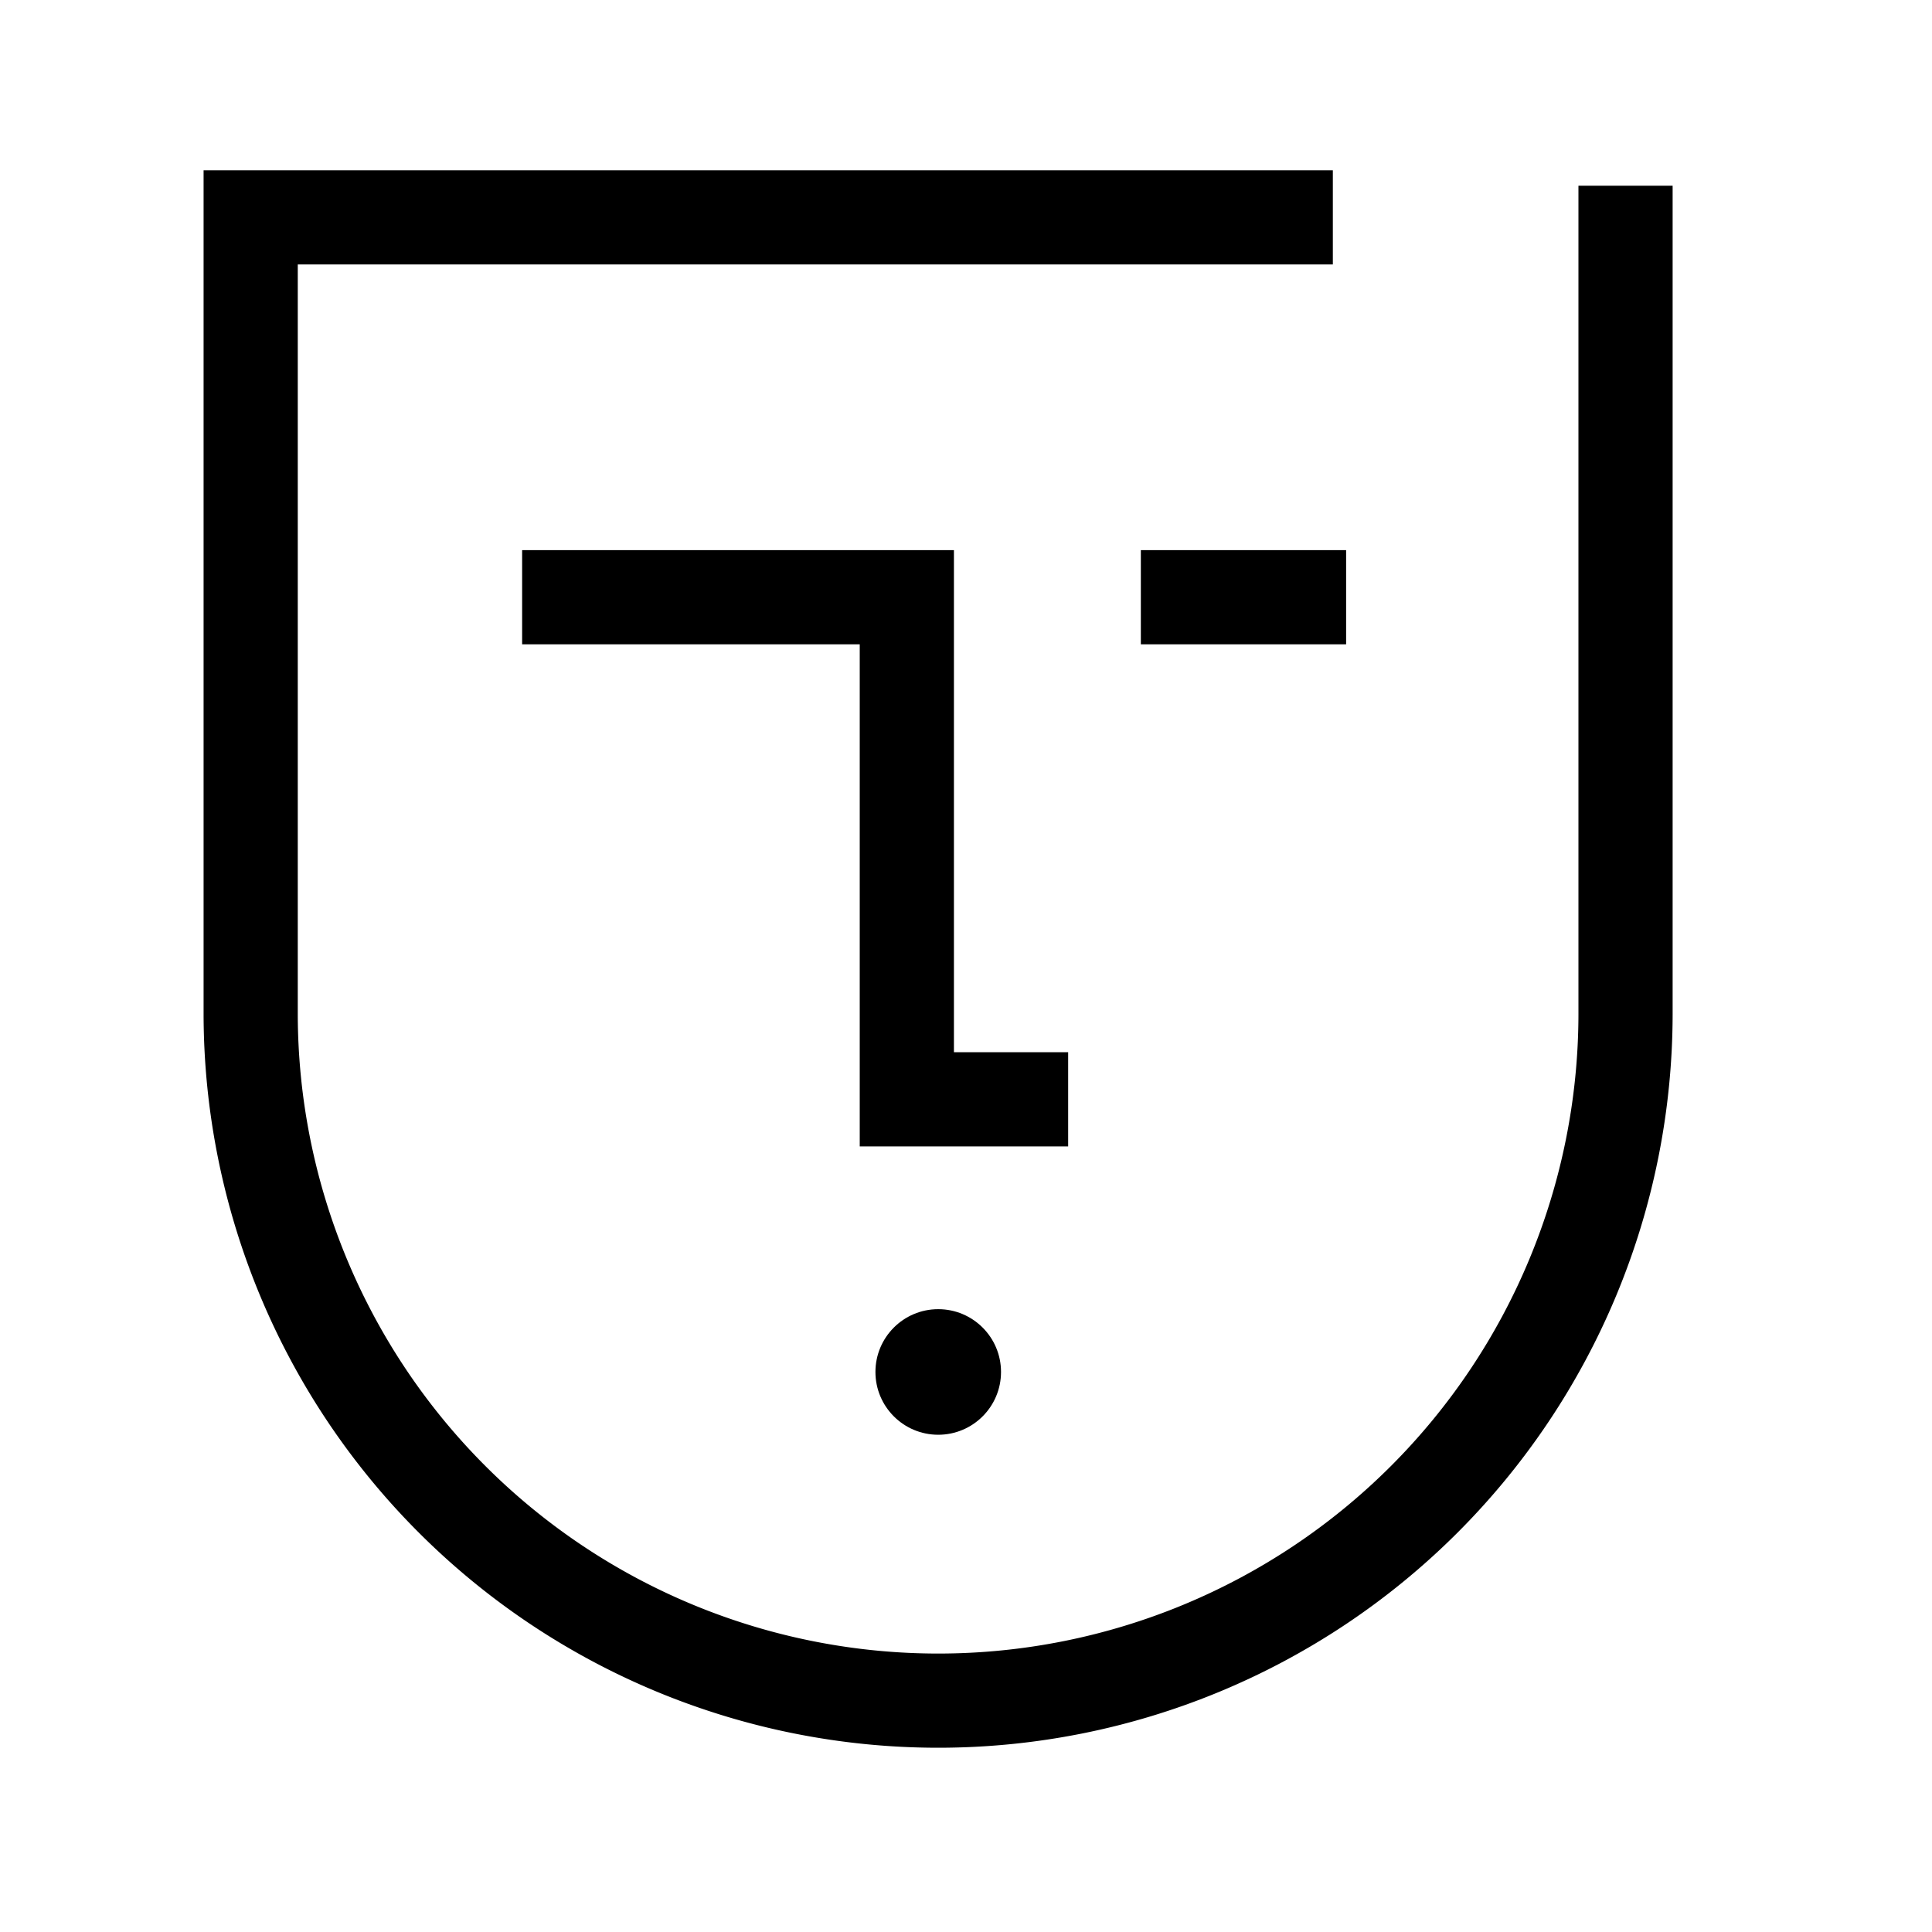
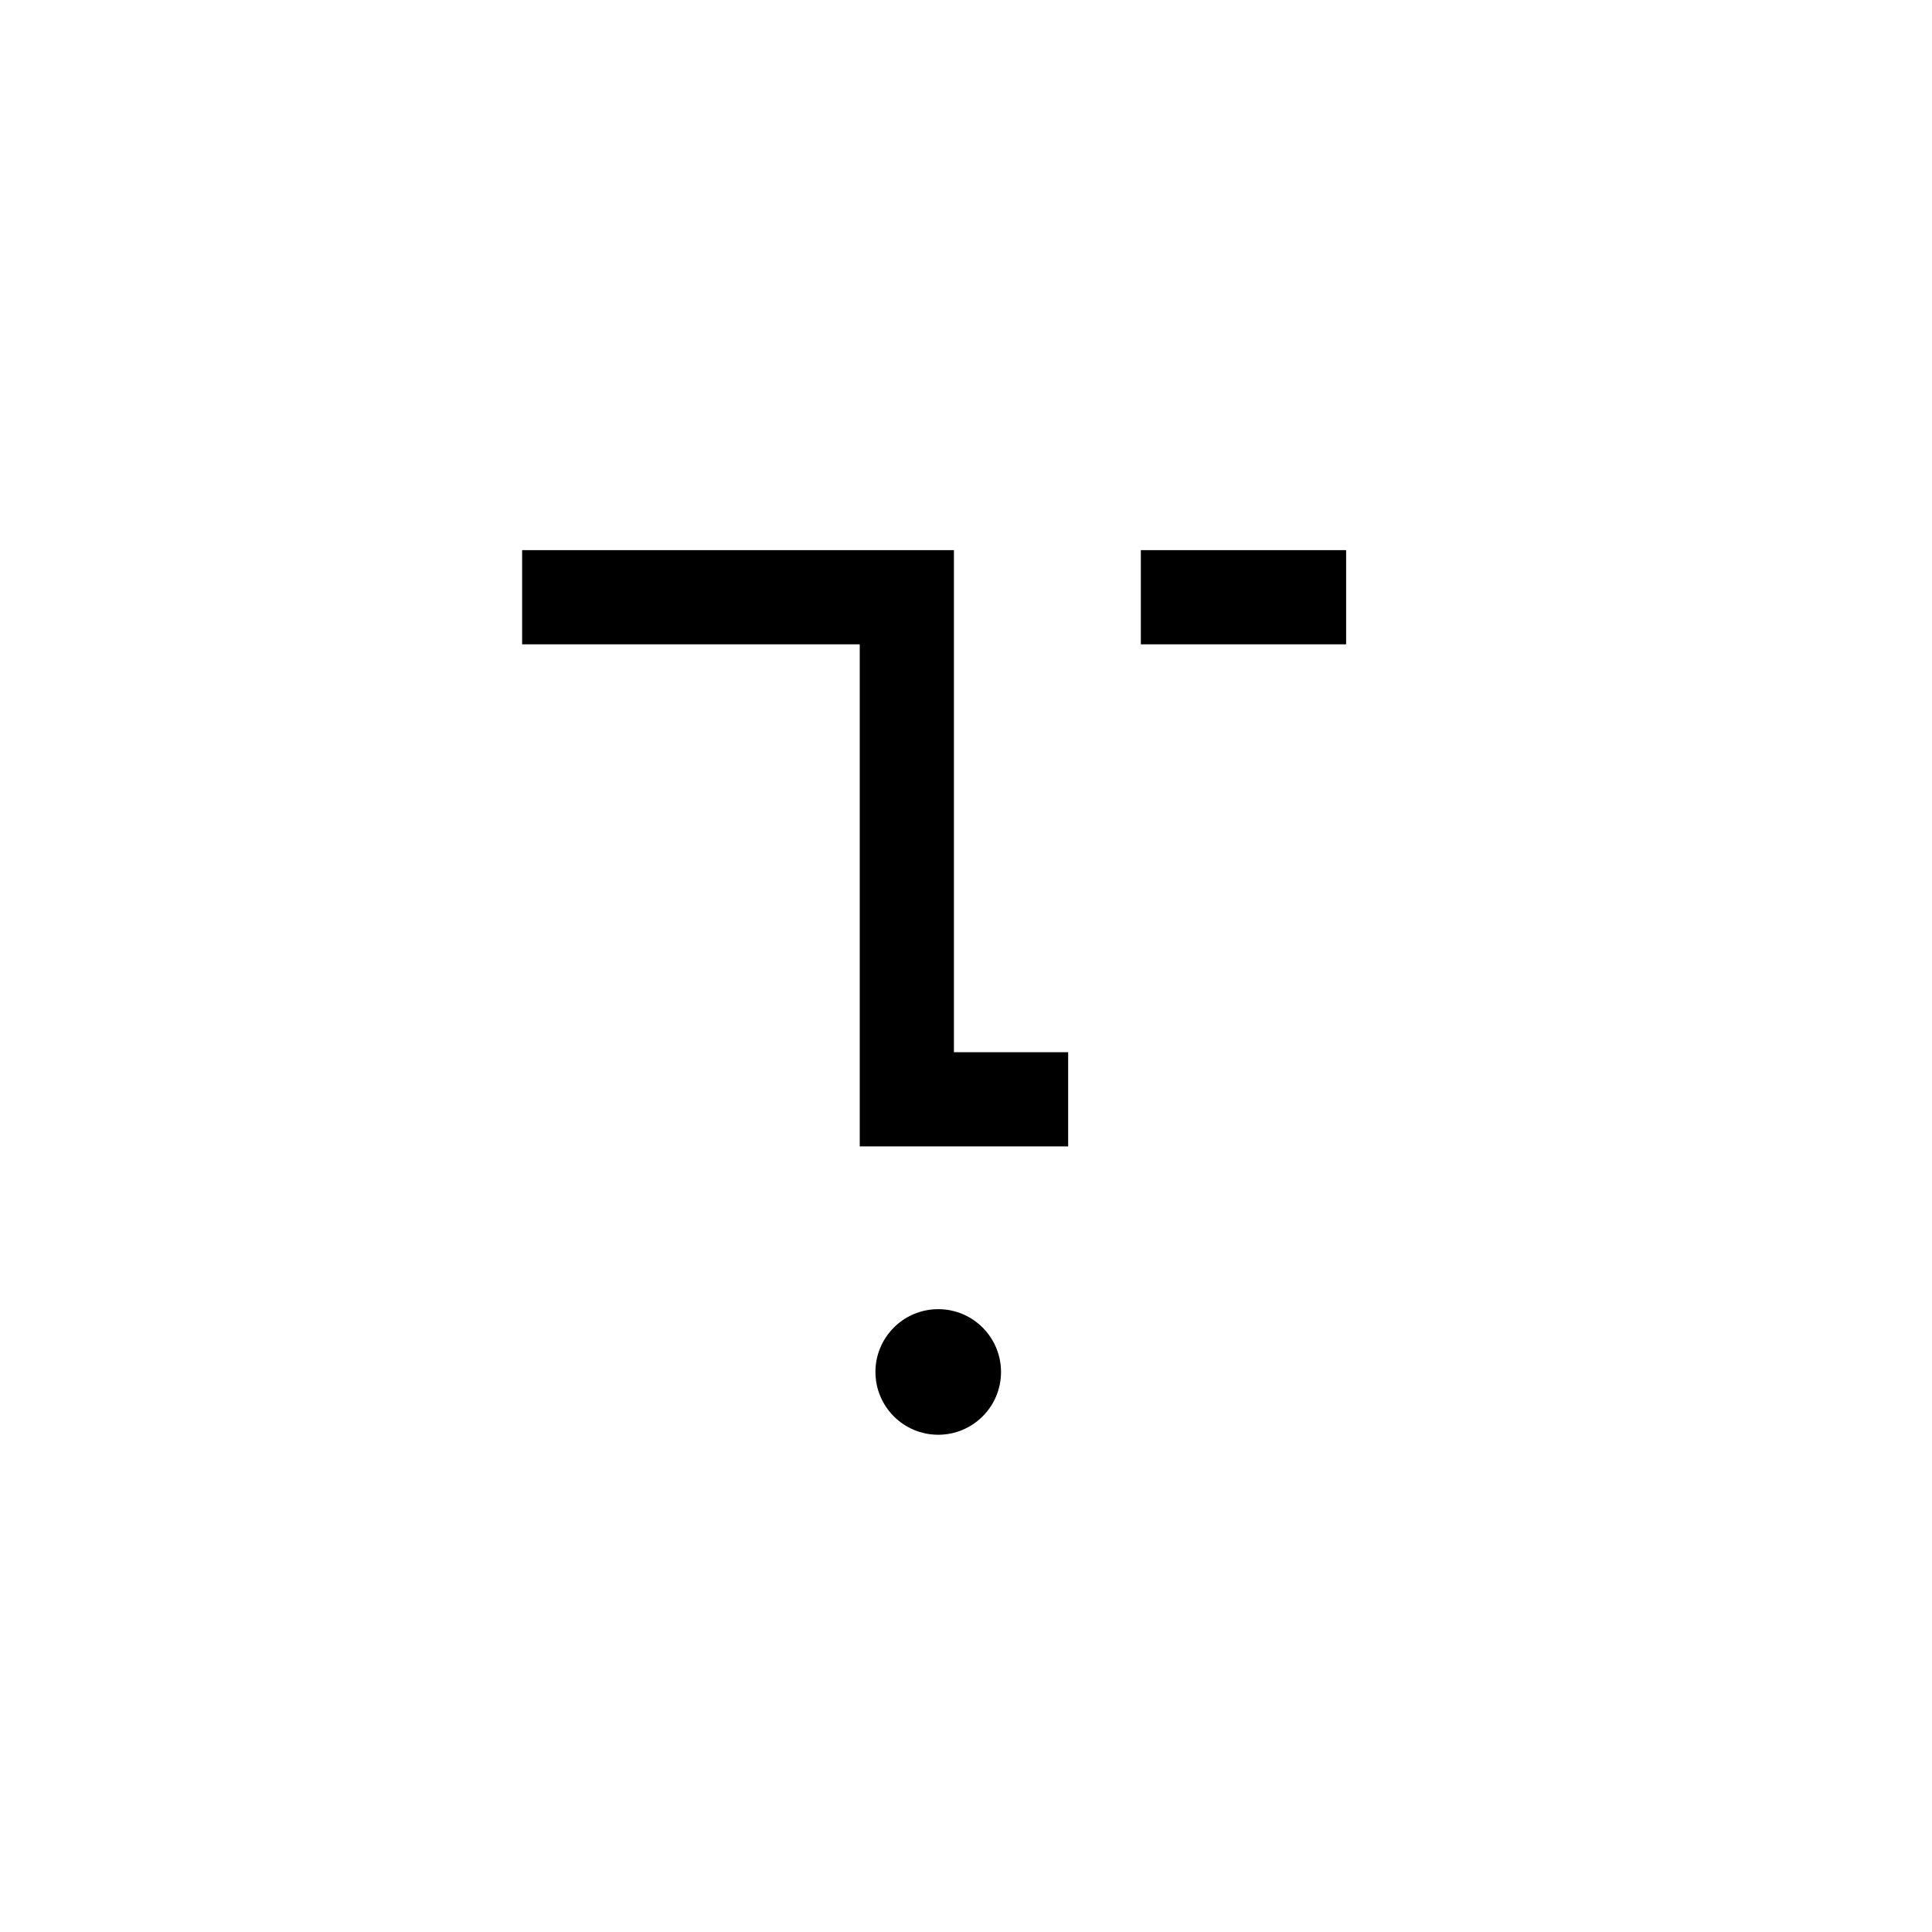
<svg xmlns="http://www.w3.org/2000/svg" viewBox="0 0 80 80">
  <defs>
    <style>.cls-1{fill:none;stroke:#000;stroke-miterlimit:10;stroke-width:3.9px;}</style>
  </defs>
  <g id="ICONS">
    <circle cx="38.85" cy="56.81" r="2.6" />
-     <path class="cls-1" d="M67.31,7.69V42A28.46,28.46,0,0,1,38.85,70.42h0A28.47,28.47,0,0,1,10.38,42V9H55.19" />
    <polyline class="cls-1" points="21.62 24.73 37.55 24.73 37.55 45.52 44.23 45.52" />
    <line class="cls-1" x1="47.24" y1="24.73" x2="55.74" y2="24.73" />
  </g>
</svg>